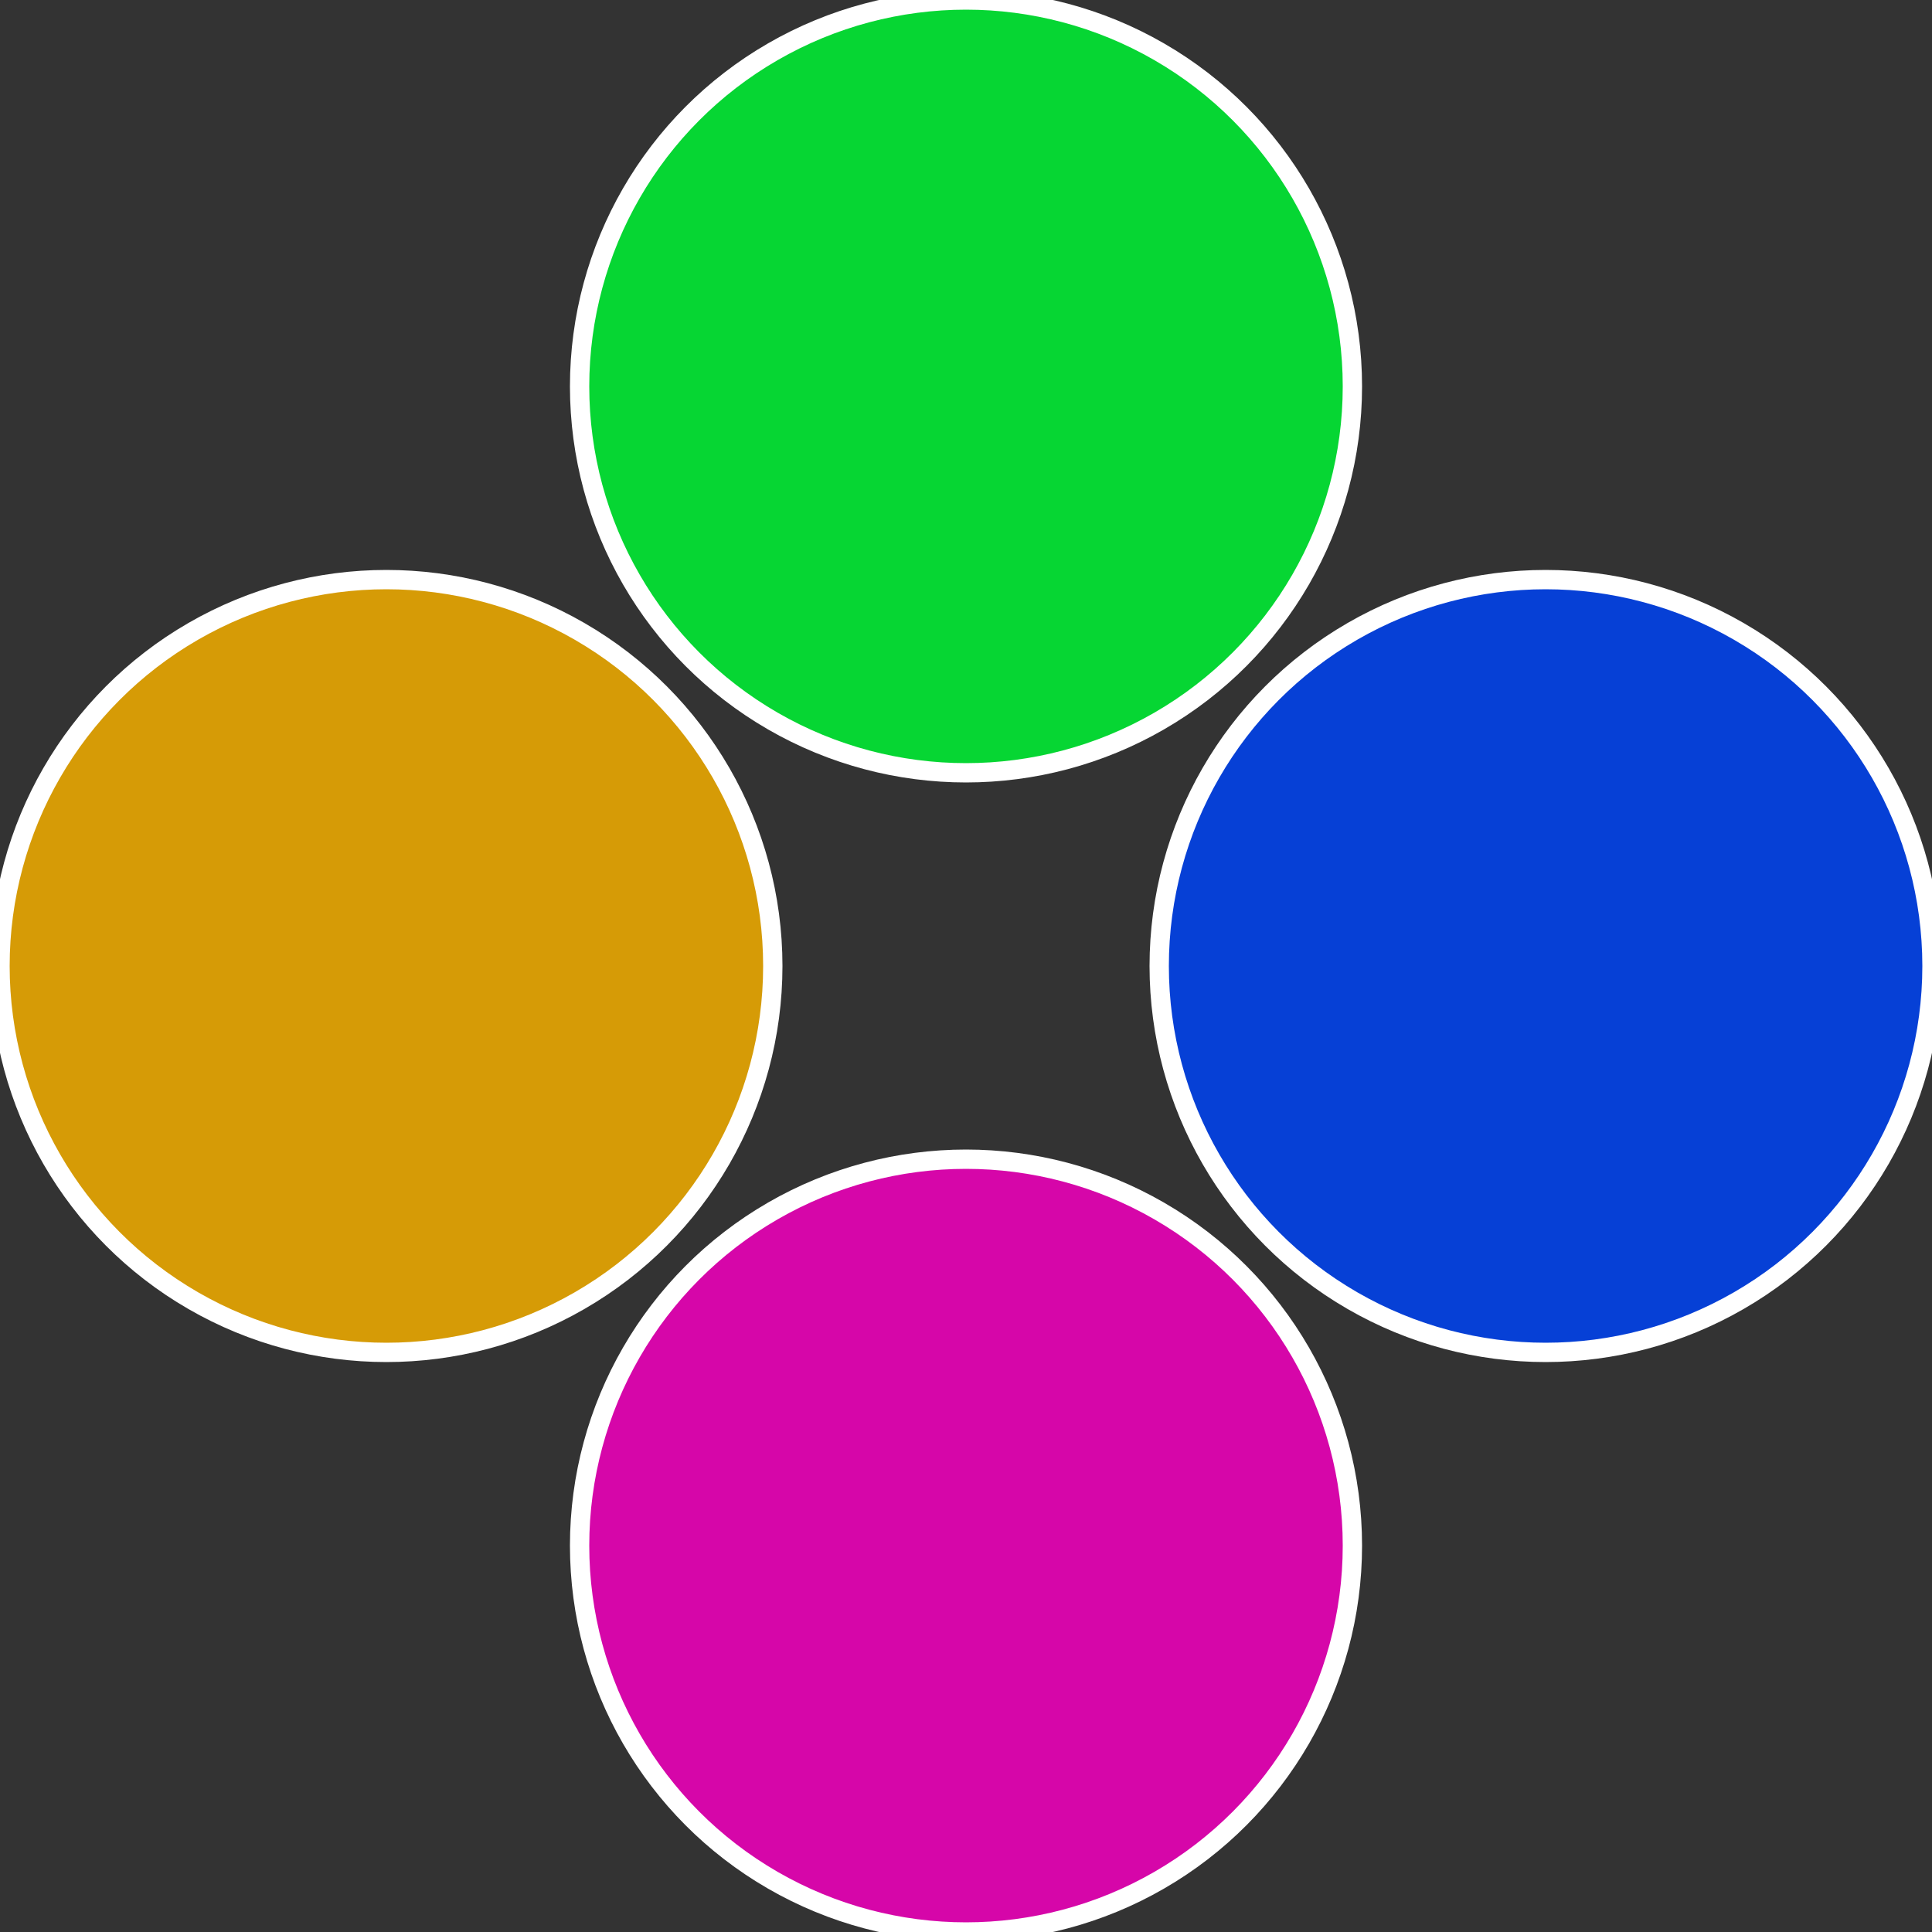
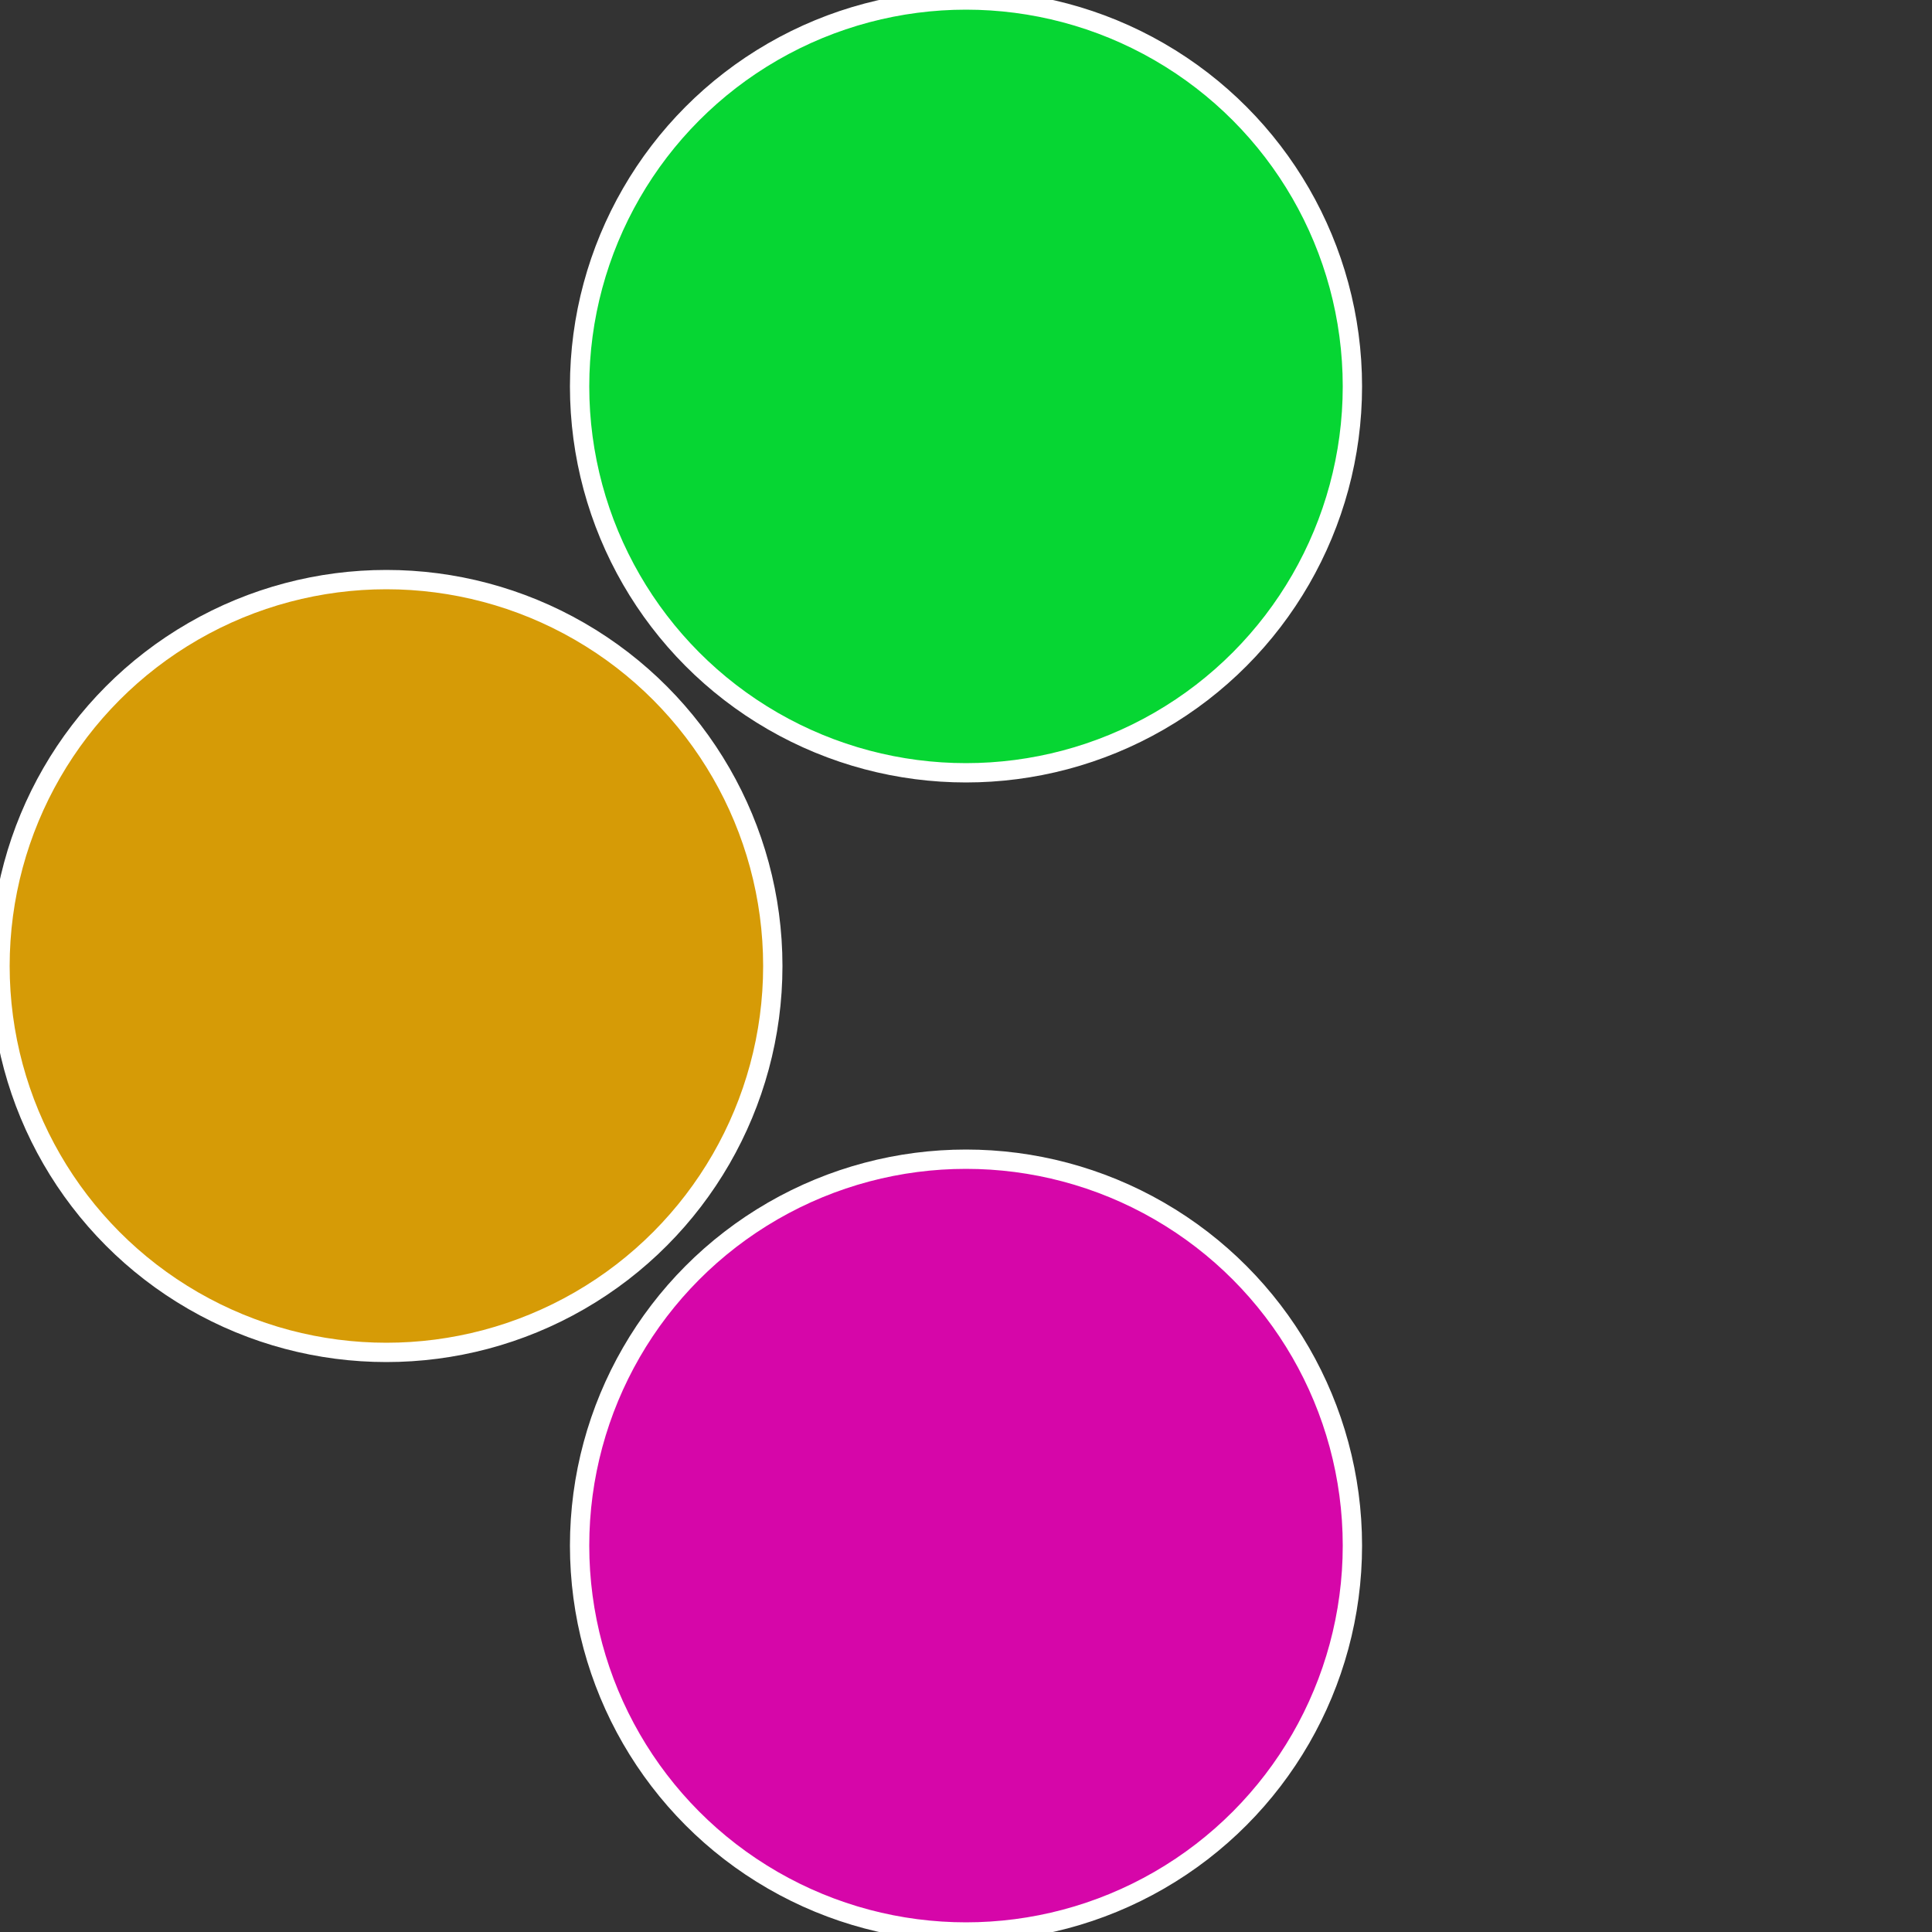
<svg xmlns="http://www.w3.org/2000/svg" width="500" height="500" viewBox="-1 -1 2 2">
  <rect x="-1" y="-1" width="2" height="2" fill="#333333" stroke="none" />
-   <circle cx="0.6" cy="0" r="0.4" fill="#0640d6" stroke="#fff" stroke-width="1%" />
  <circle cx="3.6739403974421E-17" cy="0.6" r="0.4" fill="#d606a9" stroke="#fff" stroke-width="1%" />
  <circle cx="-0.6" cy="7.3478807948841E-17" r="0.4" fill="#d69b06" stroke="#fff" stroke-width="1%" />
  <circle cx="-1.1021821192326E-16" cy="-0.6" r="0.4" fill="#06d633" stroke="#fff" stroke-width="1%" />
</svg>